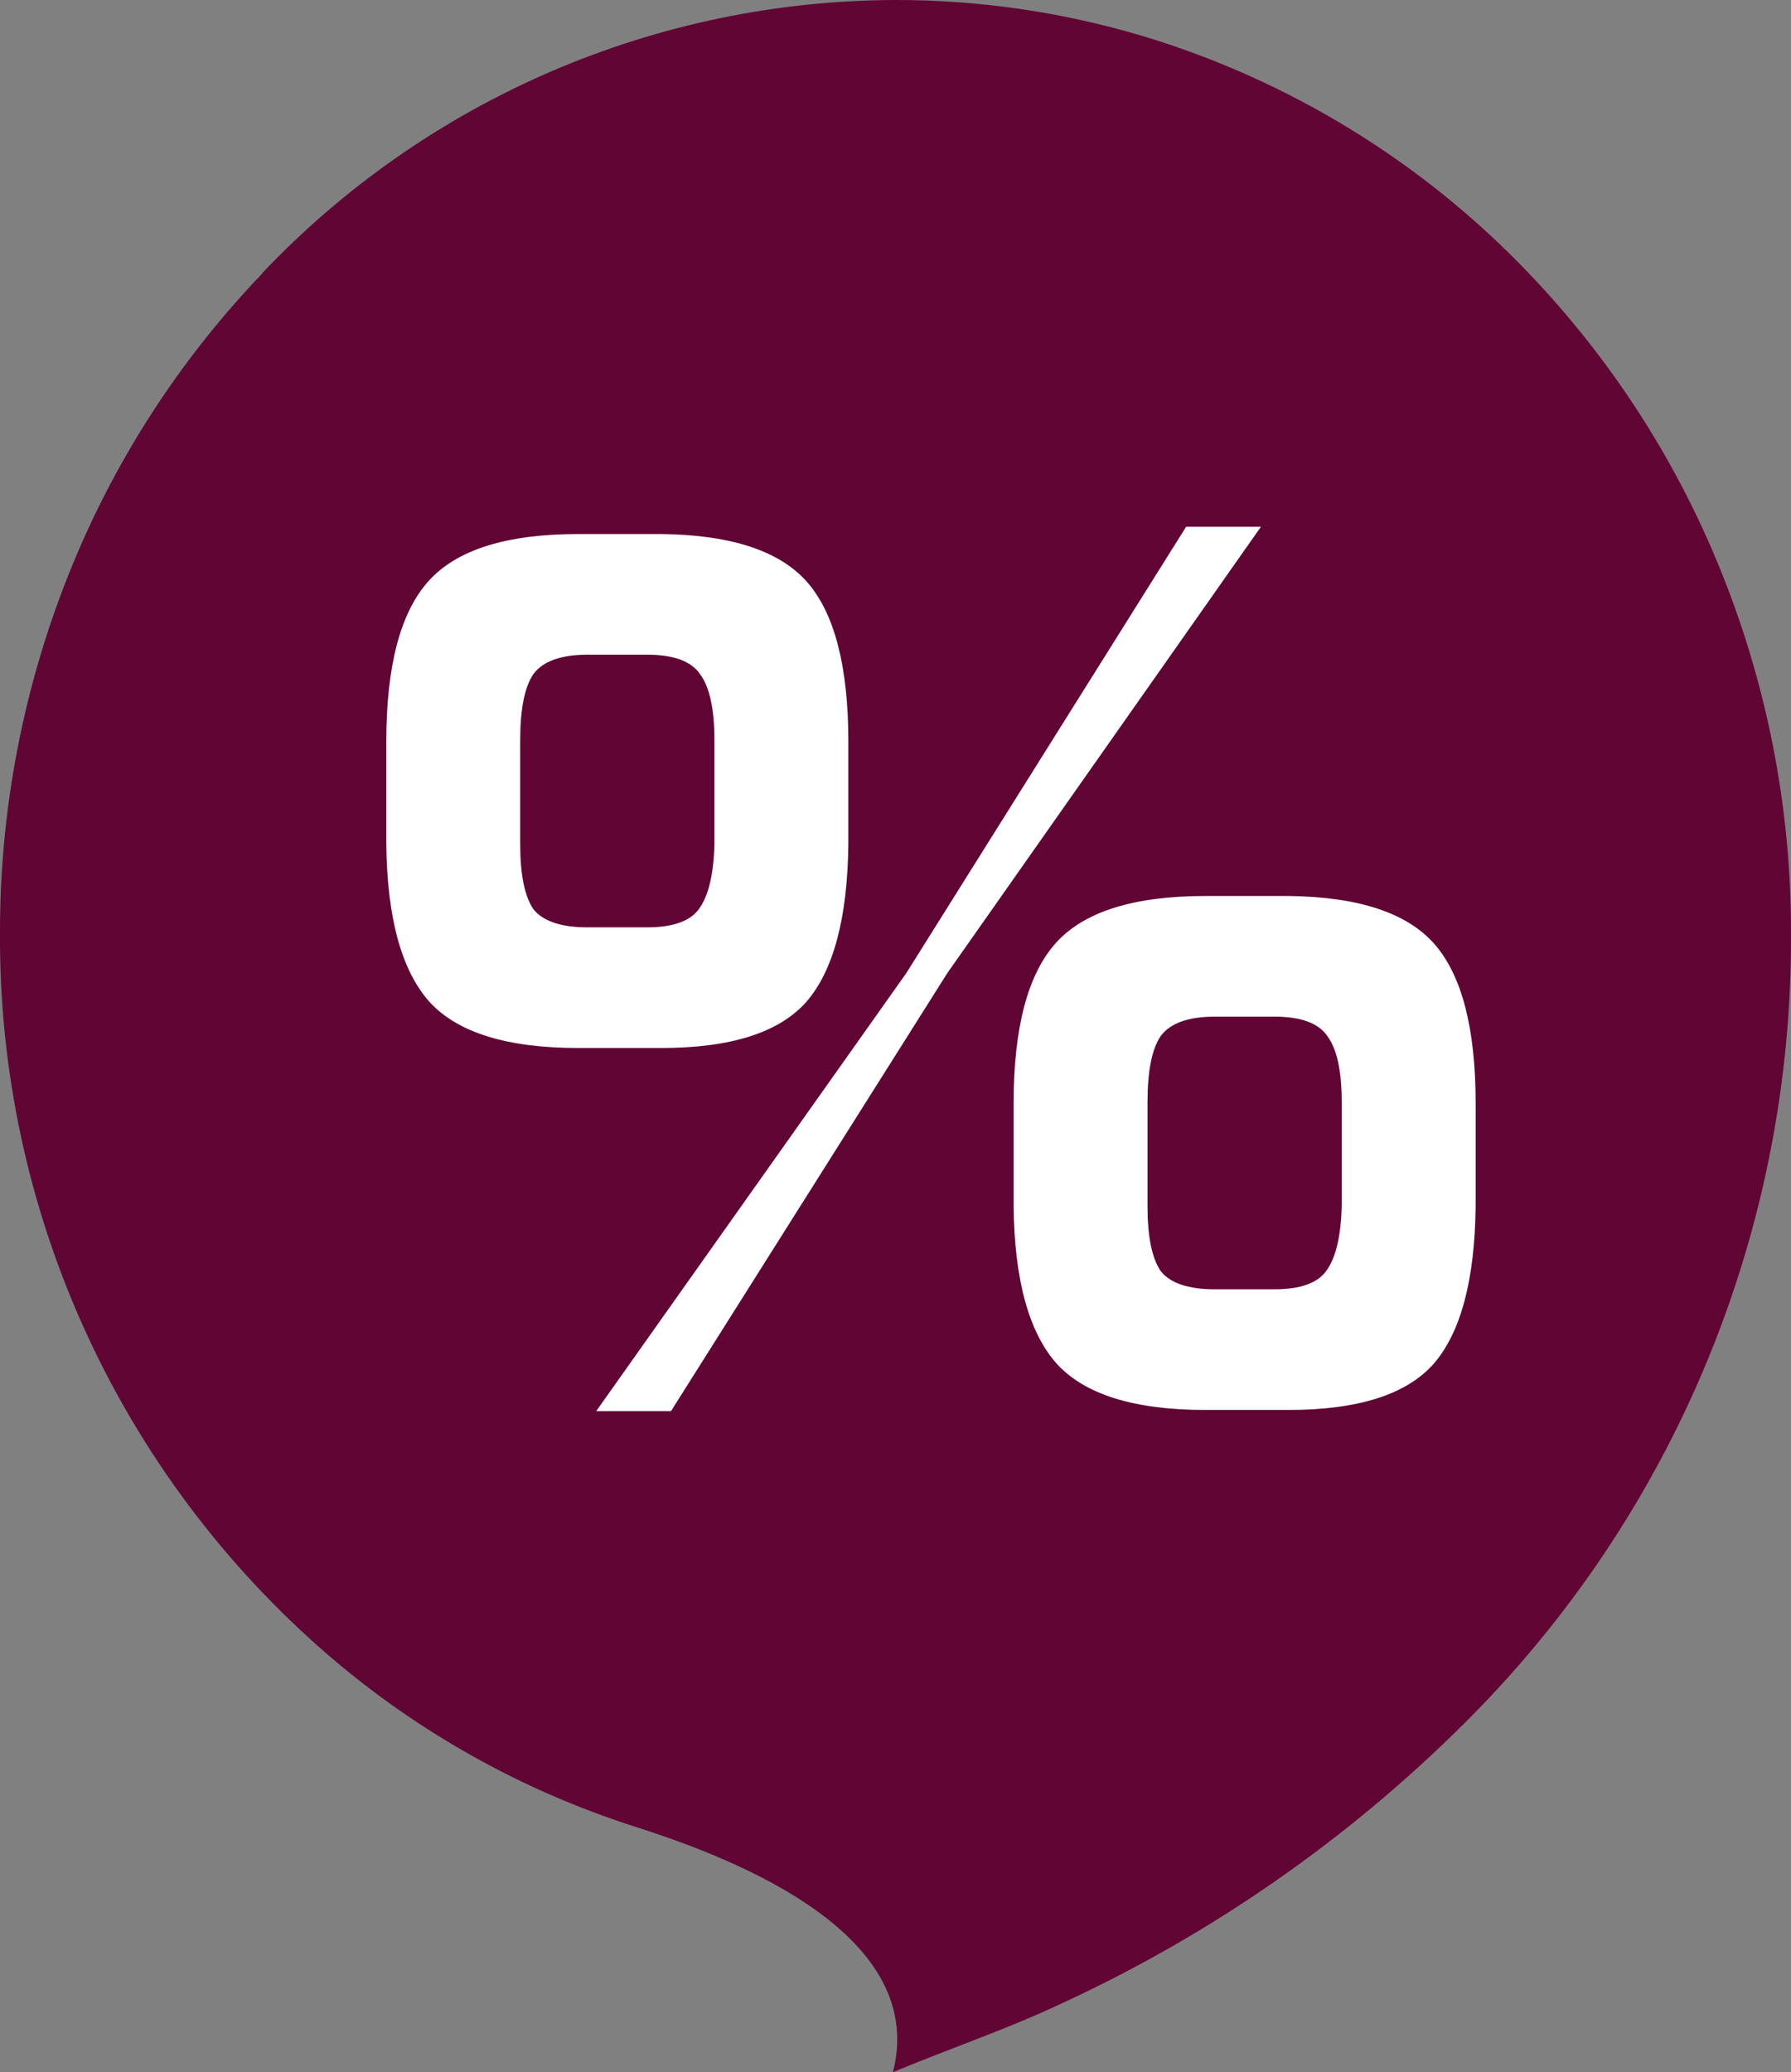
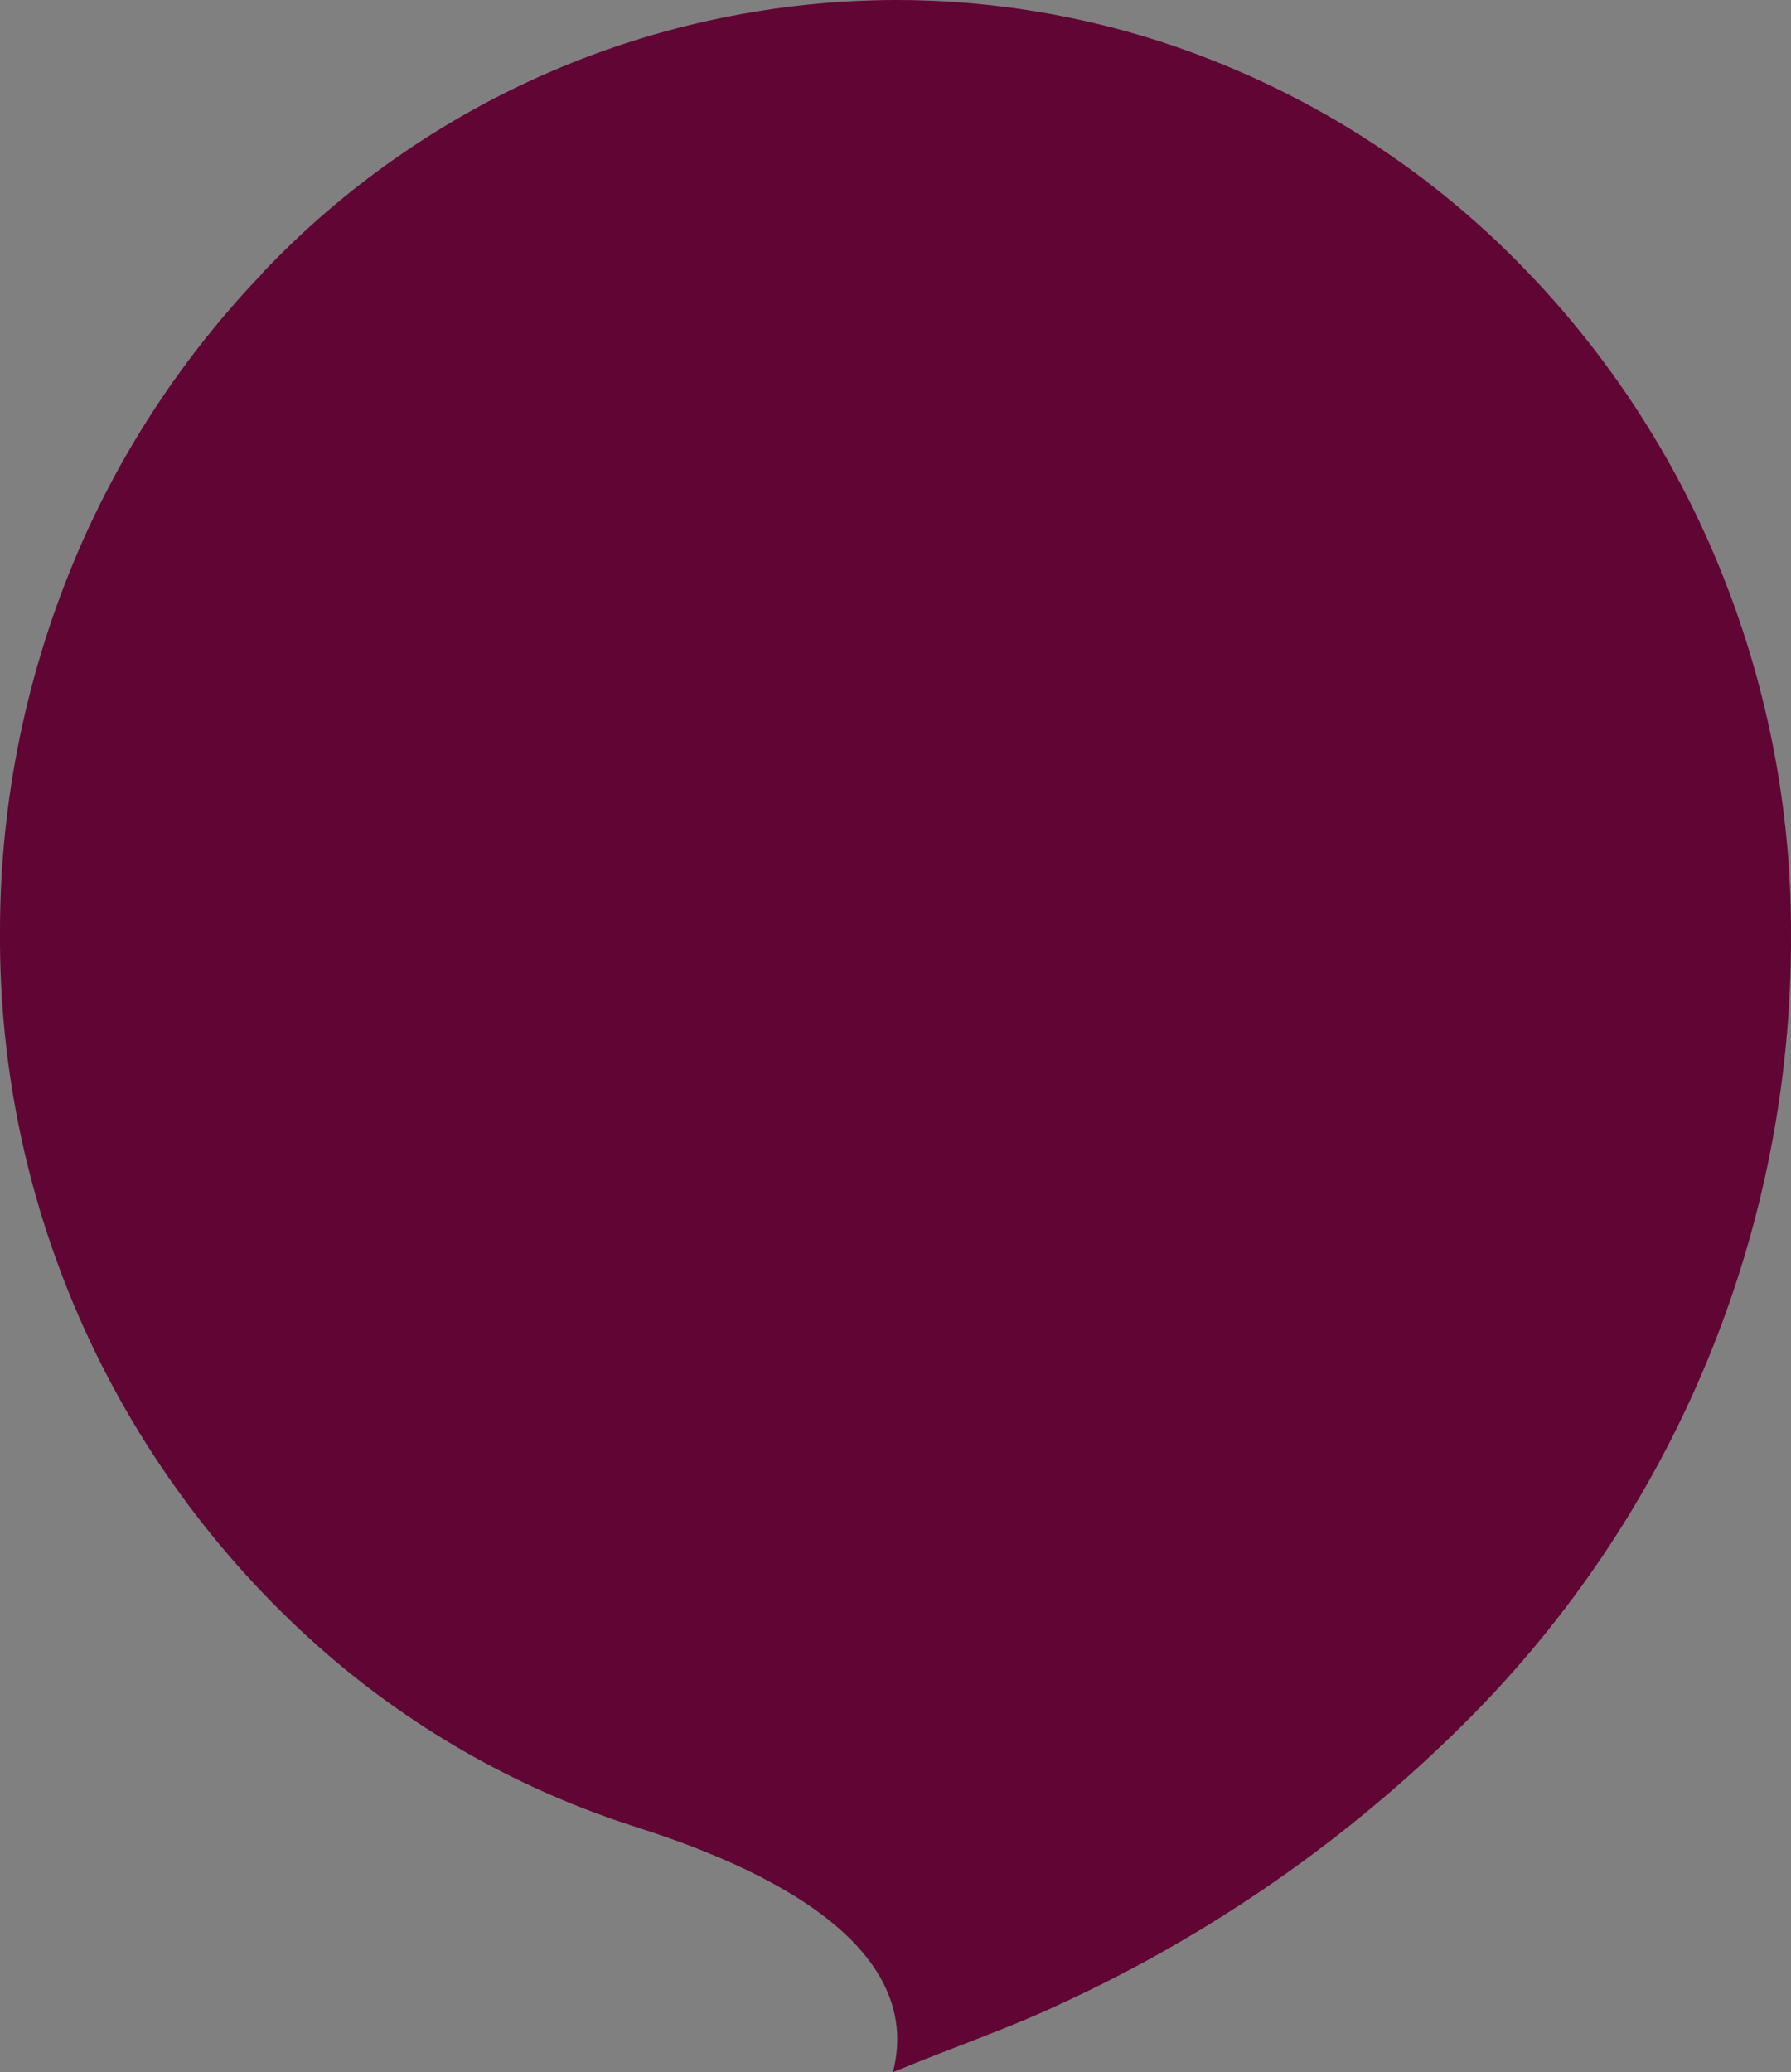
<svg xmlns="http://www.w3.org/2000/svg" width="51" height="59" viewBox="0 0 51 59" fill="none">
  <rect x="0" y="0" width="51" height="59" fill="#808080" stroke="none" />
  <path d="M7.471 7.785C5.265 10.084 3.491 12.761 2.231 15.686C0.753 19.124 -0.006 22.827 0 26.568C-0.021 30.464 0.803 34.319 2.415 37.868C4.028 41.416 6.392 44.574 9.343 47.123C11.891 49.317 14.855 50.977 18.059 52.004C20.395 52.751 26.483 54.884 25.428 59C27.32 58.223 28.717 57.76 30.255 57.033C34.514 55.066 38.392 52.365 41.712 49.055C44.674 46.109 47.021 42.606 48.615 38.748C50.21 34.889 51.02 30.753 51 26.579C51.008 22.948 50.293 19.351 48.898 15.997C47.634 12.952 45.817 10.168 43.537 7.785C40.523 4.622 36.737 2.294 32.552 1.03C30.266 0.346 27.892 -0.001 25.506 1.26303e-06C22.129 0.008 18.789 0.701 15.688 2.037C12.588 3.373 9.792 5.325 7.471 7.773" fill="#610534" />
-   <path d="M26.974 27.71L19.107 40.18H16.977L25.806 27.71L33.775 15H35.905L26.974 27.71ZM16.462 15.206H18.832C20.825 15.229 22.21 15.687 22.989 16.58C23.767 17.473 24.157 18.985 24.157 21.115V24.035C24.134 26.142 23.733 27.642 22.954 28.535C22.176 29.405 20.802 29.84 18.832 29.84H16.462C14.447 29.84 13.038 29.405 12.237 28.535C11.435 27.642 11.023 26.142 11 24.035V21.115C11 18.962 11.401 17.439 12.202 16.546C13.004 15.653 14.424 15.206 16.462 15.206ZM18.42 18.641H16.737C15.981 18.641 15.466 18.825 15.191 19.191C14.939 19.557 14.813 20.187 14.813 21.08V24.035C14.813 24.905 14.939 25.523 15.191 25.89C15.466 26.233 15.981 26.405 16.737 26.405H18.42C19.153 26.405 19.645 26.233 19.897 25.89C20.172 25.523 20.321 24.905 20.344 24.035V21.08C20.344 20.187 20.206 19.557 19.931 19.191C19.68 18.825 19.176 18.641 18.42 18.641ZM34.325 25.512H36.695C38.688 25.535 40.073 25.993 40.852 26.886C41.63 27.779 42.02 29.29 42.02 31.42V34.34C41.997 36.447 41.596 37.947 40.818 38.84C40.039 39.711 38.665 40.146 36.695 40.146H34.325C32.31 40.146 30.901 39.711 30.1 38.84C29.298 37.947 28.886 36.447 28.863 34.34V31.42C28.863 29.267 29.264 27.745 30.065 26.851C30.867 25.958 32.287 25.512 34.325 25.512ZM36.283 28.947H34.6C33.844 28.947 33.329 29.13 33.054 29.497C32.802 29.863 32.676 30.493 32.676 31.386V34.34C32.676 35.21 32.802 35.829 33.054 36.195C33.329 36.539 33.844 36.711 34.6 36.711H36.283C37.016 36.711 37.508 36.539 37.76 36.195C38.035 35.829 38.184 35.21 38.207 34.34V31.386C38.207 30.493 38.069 29.863 37.794 29.497C37.543 29.13 37.039 28.947 36.283 28.947Z" fill="white" />
</svg>